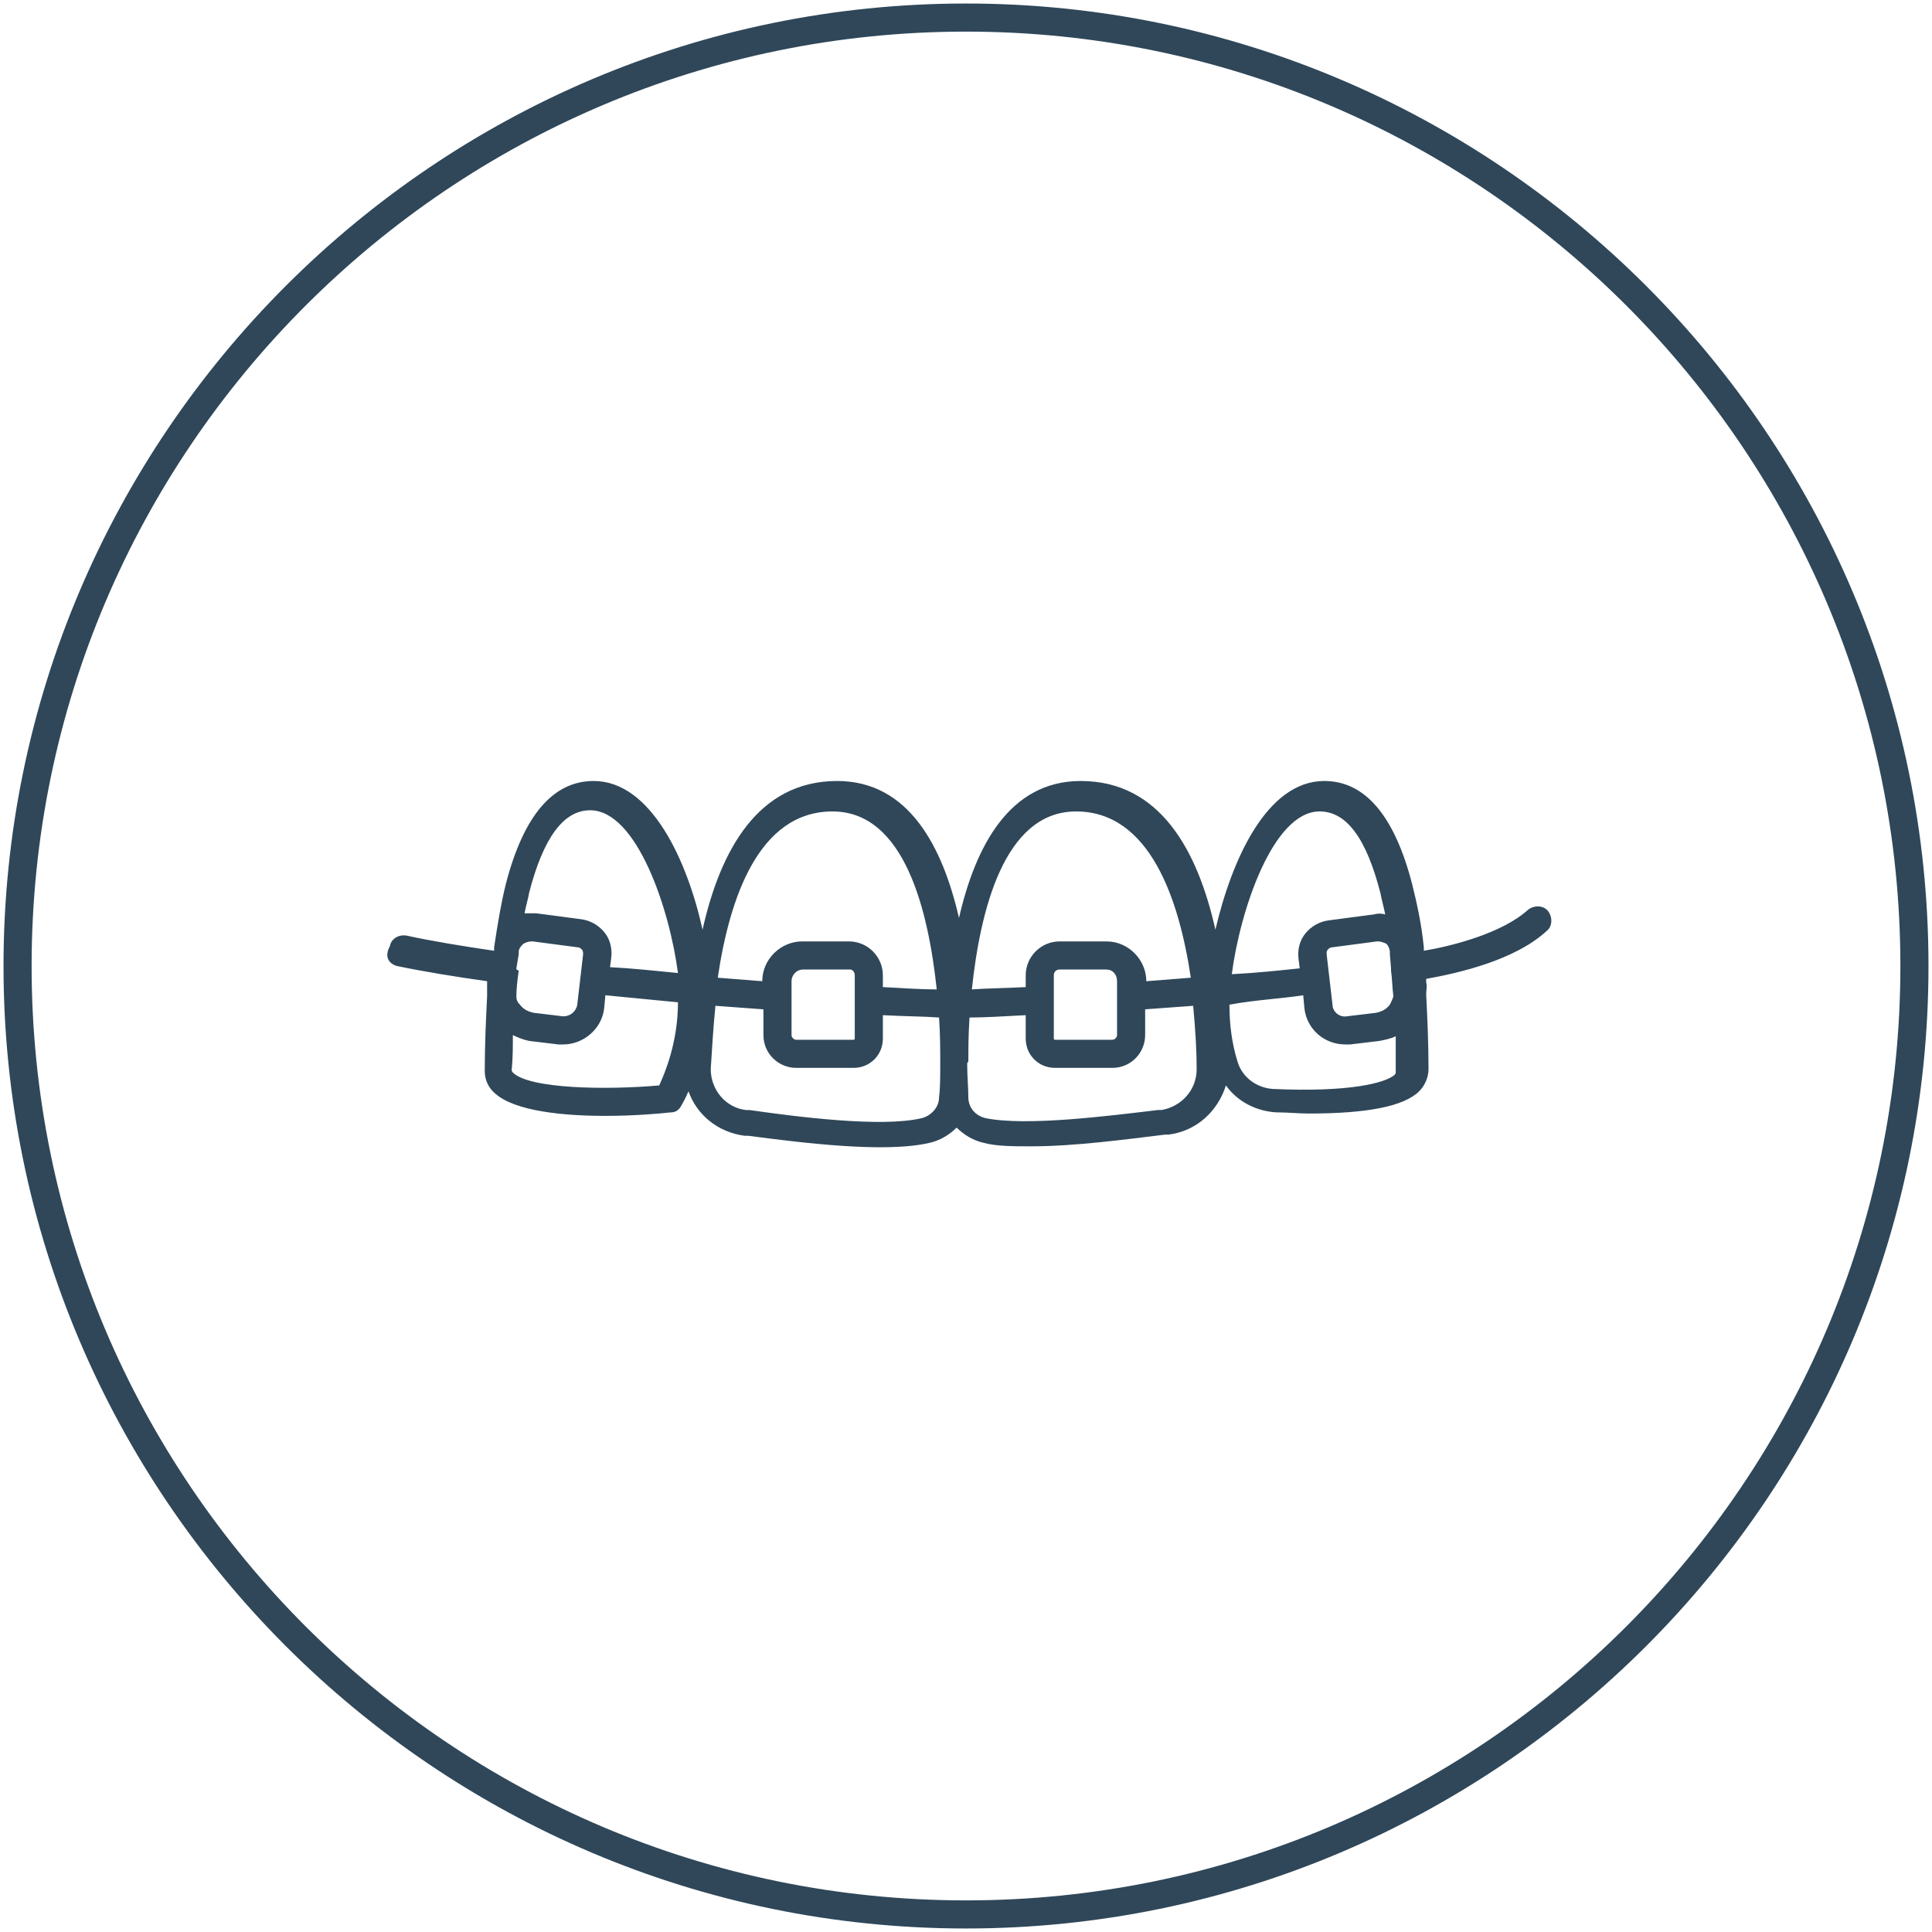
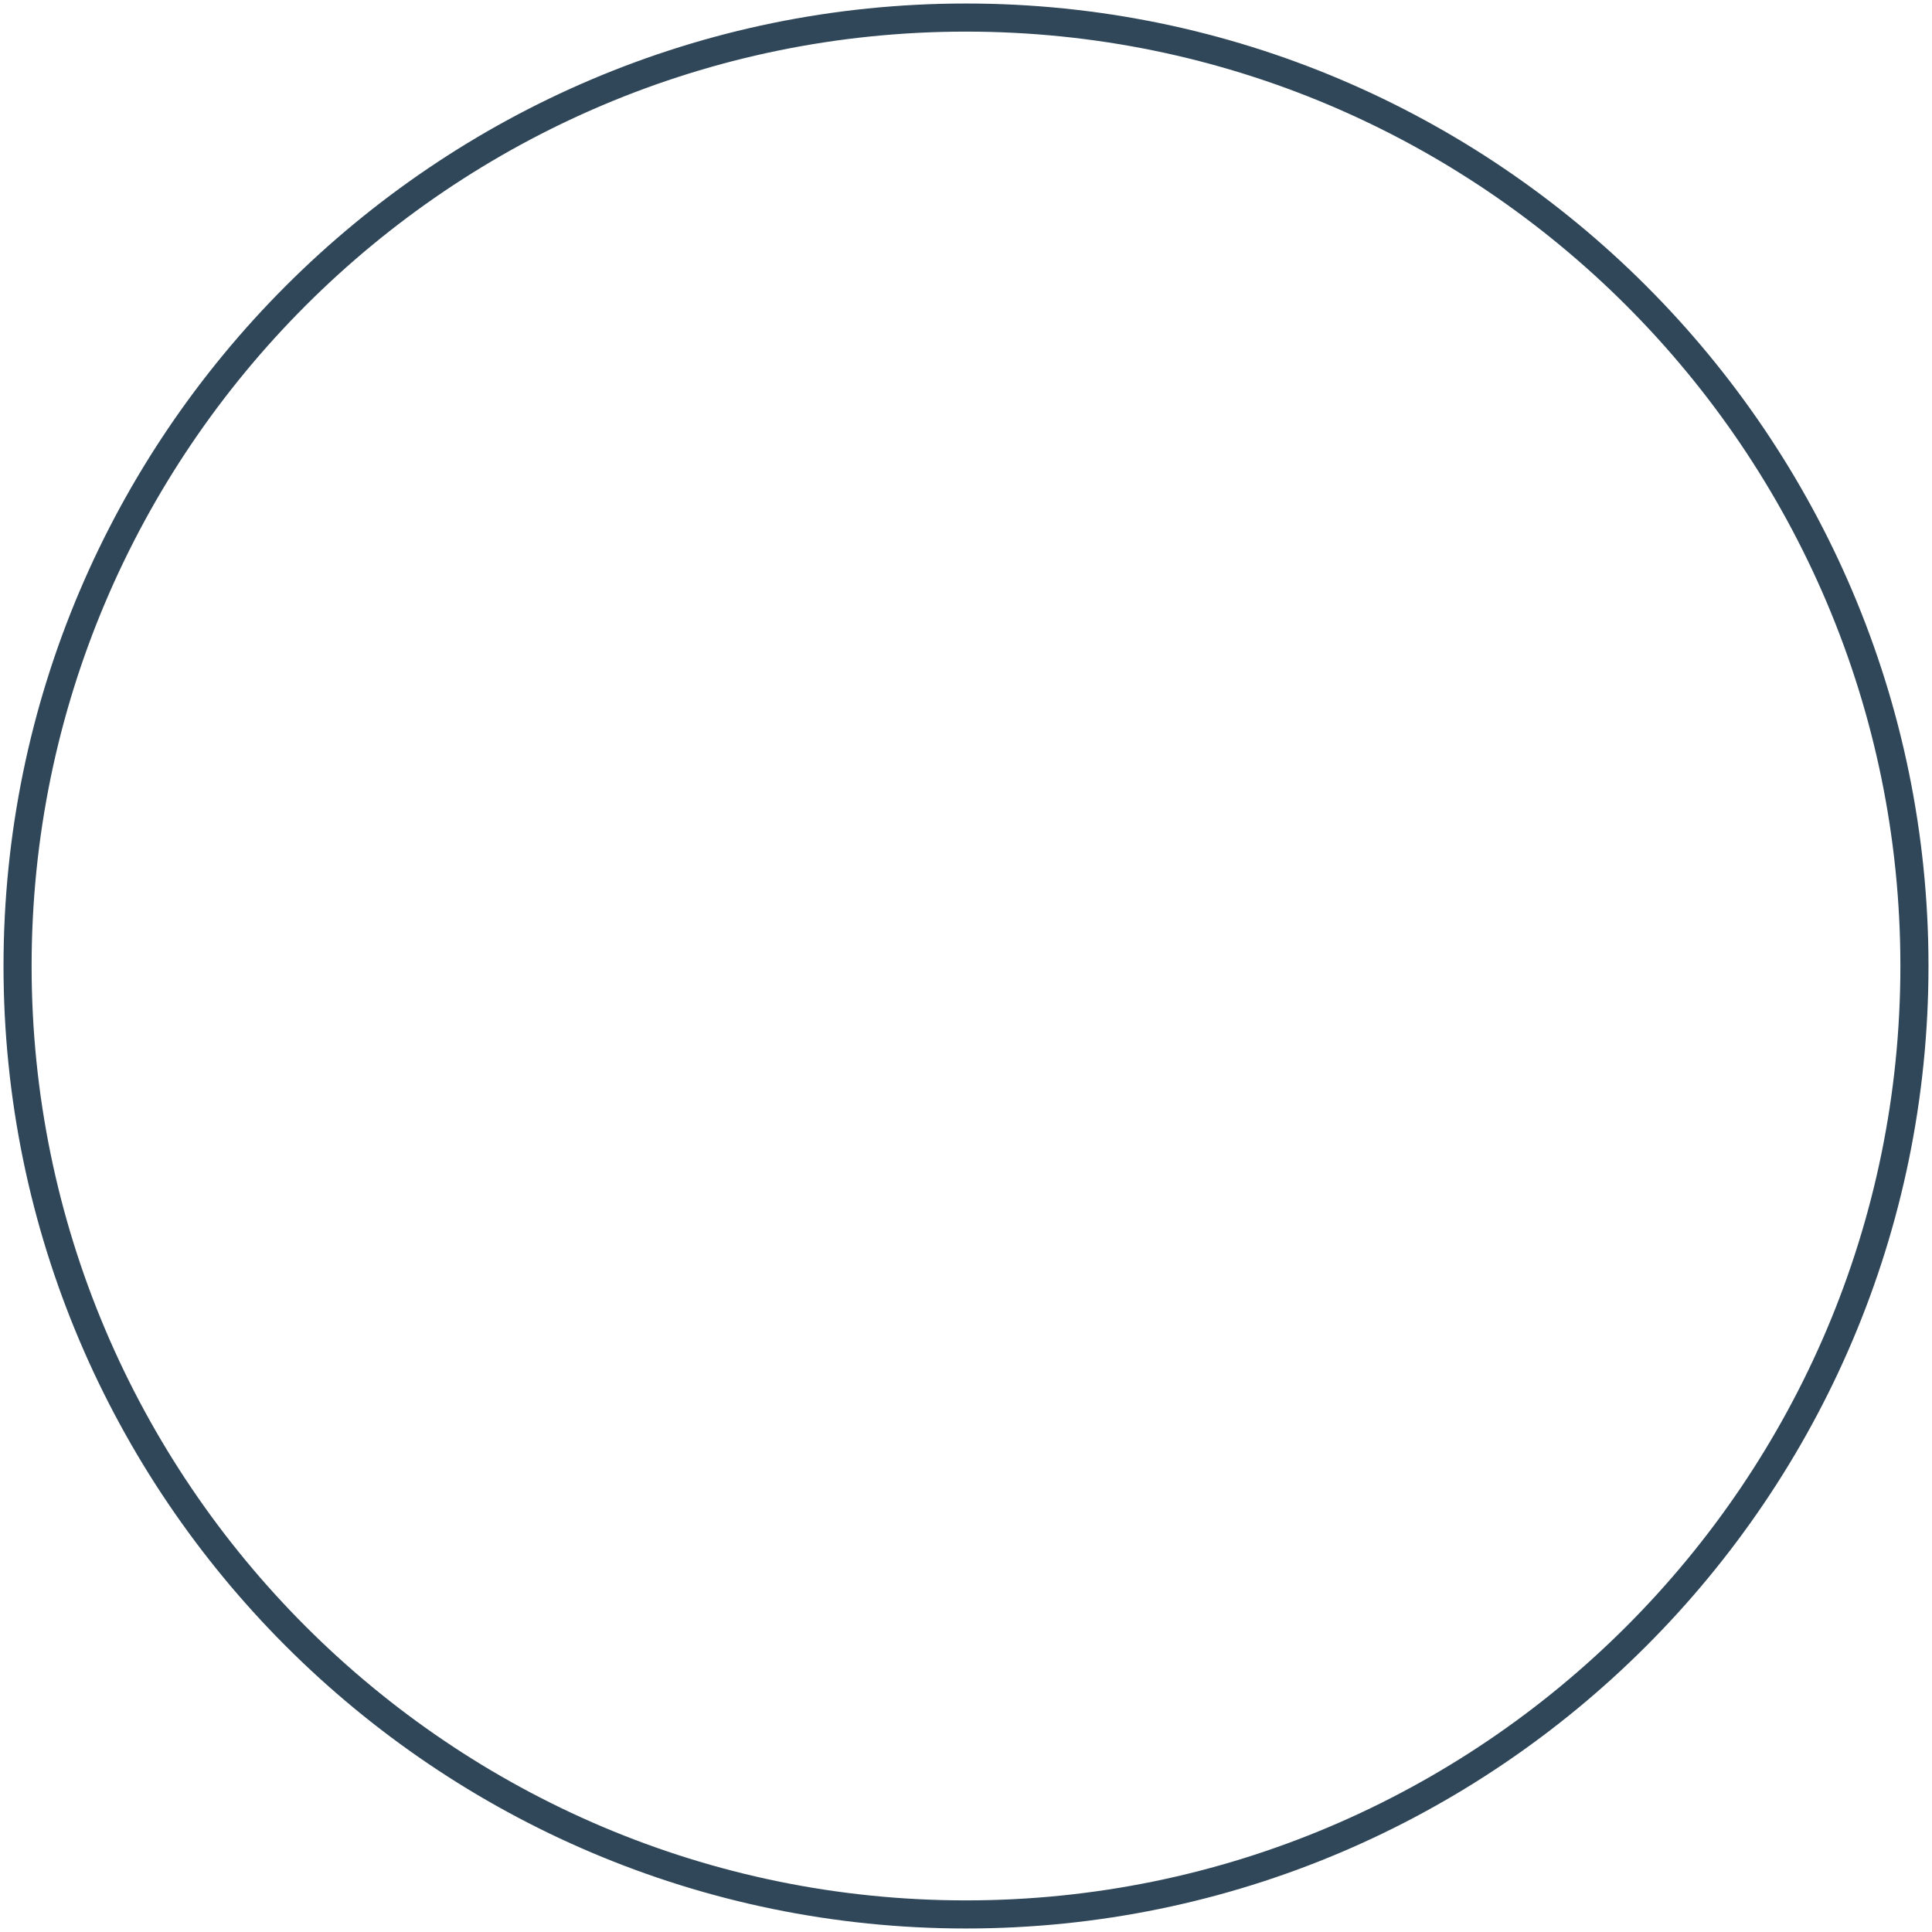
<svg xmlns="http://www.w3.org/2000/svg" version="1.1" id="Layer_1" x="0px" y="0px" viewBox="0 0 165 165" style="enable-background:new 0 0 165 165;" xml:space="preserve">
  <style type="text/css">
	.st0{fill:#2F4759;}
</style>
  <g>
    <path class="st0" d="M82.5,164.7c45.3,0,82.2-36.9,82.2-82.2c0-45.3-36.9-82.2-82.2-82.2S0.3,37.2,0.3,82.5   C0.3,127.8,37.2,164.7,82.5,164.7z M82.5,2.7c44,0,79.8,35.8,79.8,79.8c0,44-35.8,79.8-79.8,79.8S2.7,126.5,2.7,82.5   C2.7,38.5,38.5,2.7,82.5,2.7z" />
-     <path class="st0" d="M33.9,82.5c2.4,0.5,4.9,0.9,7.7,1.3l0,0.3c0,0.3,0,0.7,0,1c-0.1,2-0.2,4.1-0.2,6.4c0,0.7,0.3,1.4,0.9,1.9   c1.7,1.5,5.8,1.9,9.4,1.9c2.5,0,4.7-0.2,5.6-0.3c0.4,0,0.7-0.2,0.9-0.6c0,0,0.3-0.5,0.6-1.2c0.7,2,2.5,3.5,4.8,3.8l0.3,0   c4.6,0.6,11.7,1.5,15.5,0.6c0.9-0.2,1.7-0.7,2.3-1.3c0.6,0.6,1.4,1.1,2.3,1.3c1.1,0.3,2.5,0.3,4.1,0.3c3.7,0,8.1-0.6,11.4-1l0.3,0   c2.4-0.3,4.2-2,4.9-4.2c1,1.4,2.6,2.2,4.3,2.3c1,0,1.9,0.1,2.8,0.1c4.9,0,8.1-0.6,9.4-1.9c0.5-0.5,0.8-1.2,0.8-1.9   c0-2.2-0.1-4.4-0.2-6.4c0-0.3,0.1-0.7,0-1l0-0.3c2.8-0.5,7.6-1.6,10.3-4.1c0.5-0.4,0.5-1.2,0.1-1.7c-0.4-0.5-1.2-0.5-1.7-0.1   c-2.2,2-6.5,3.1-8.9,3.5l0-0.1c0,0,0,0,0,0l0-0.1l0-0.1c0,0,0,0,0,0c-0.2-2-0.6-3.8-1-5.4c-1.5-5.8-4-8.8-7.5-8.8   c-4.9,0-7.9,6.7-9.3,12.7c-1.5-6.7-4.7-12.7-11.5-12.7c-6.1,0-9,5.6-10.4,11.7c-1.4-6.1-4.3-11.7-10.4-11.7c-6.8,0-10,6-11.5,12.7   c-1.3-5.9-4.4-12.7-9.3-12.7c-3.5,0-6,3-7.5,8.8c-0.4,1.6-0.7,3.4-1,5.4c0,0,0,0,0,0l0,0.1l0,0.1c0,0,0,0,0,0l0,0.1   c-2.7-0.4-5.2-0.8-7.5-1.3c-0.7-0.1-1.3,0.3-1.4,0.9C32.8,81.7,33.2,82.3,33.9,82.5z M118.7,81.3C118.7,81.3,118.7,81.4,118.7,81.3   l0,0.2l0.1,1.2c0,0.1,0,0.1,0,0.2c0.1,0.7,0.1,1.4,0.2,2.2c-0.1,0.3-0.2,0.5-0.3,0.7c-0.3,0.4-0.7,0.6-1.2,0.7l-2.5,0.3   c-0.6,0.1-1.2-0.4-1.2-1l-0.5-4.3c0-0.2,0-0.3,0.1-0.4c0.1-0.1,0.2-0.2,0.4-0.2l3.8-0.5c0,0,0.1,0,0.1,0c0.2,0,0.5,0.1,0.7,0.2   C118.6,80.8,118.7,81.1,118.7,81.3z M112.7,69.3c2.3,0,4,2.3,5.2,7c0.1,0.6,0.3,1.2,0.4,1.8c-0.3-0.1-0.6-0.1-1,0l-3.8,0.5   c-0.8,0.1-1.5,0.5-2,1.1c-0.5,0.6-0.7,1.4-0.6,2.2l0.1,0.8c-1.9,0.2-3.8,0.4-5.8,0.5C105.9,77.8,108.7,69.3,112.7,69.3z M111.3,85   l0.1,1.1c0.2,1.8,1.7,3.1,3.5,3.1c0.1,0,0.3,0,0.4,0l2.5-0.3c0.5-0.1,1-0.2,1.4-0.4c0,1,0,2,0,3.1c0,0,0,0.1-0.1,0.2   c-0.8,0.7-3.9,1.5-10.4,1.2c-1.4-0.1-2.6-1-3-2.3c-0.5-1.6-0.7-3.2-0.7-4.9C107.2,85.4,109.3,85.3,111.3,85z M91.9,69.3   c6.3,0,8.8,7.5,9.8,14.2c-1.3,0.1-2.6,0.2-3.8,0.3v0c0-1.8-1.5-3.4-3.4-3.4h-4c-1.6,0-2.9,1.3-2.9,2.9v1c-1.8,0.1-3.3,0.1-4.6,0.2   C83.7,77.9,85.7,69.3,91.9,69.3z M95.4,83.8v4.6c0,0.2-0.2,0.4-0.4,0.4h-4.9c-0.1,0-0.1-0.1-0.1-0.1v-5.4c0-0.3,0.2-0.5,0.5-0.5h4   C95,82.8,95.4,83.2,95.4,83.8z M82.7,90.6c0-0.9,0-2.2,0.1-3.7c1.3,0,2.9-0.1,4.8-0.2v2c0,1.4,1.1,2.5,2.5,2.5H95   c1.6,0,2.8-1.3,2.8-2.8v-2.2c1.3-0.1,2.7-0.2,4.1-0.3c0.2,2.1,0.3,3.9,0.3,5.4c0,1.8-1.3,3.2-3,3.5l-0.3,0   c-4.2,0.5-11.2,1.4-14.7,0.7c-0.9-0.2-1.5-0.9-1.5-1.8c0-0.8-0.1-1.8-0.1-2.9C82.7,90.7,82.7,90.6,82.7,90.6   C82.7,90.6,82.7,90.6,82.7,90.6z M71.1,69.3c6.2,0,8.2,8.6,8.9,15.2c-1.3,0-2.8-0.1-4.6-0.2v-1c0-1.6-1.3-2.9-2.9-2.9h-4   c-1.8,0-3.4,1.5-3.4,3.4v0c-1.2-0.1-2.5-0.2-3.8-0.3C62.3,76.7,64.8,69.3,71.1,69.3z M73,83.3v5.4c0,0.1-0.1,0.1-0.1,0.1H68   c-0.2,0-0.4-0.2-0.4-0.4v-4.6c0-0.5,0.4-1,1-1h4C72.8,82.8,73,83,73,83.3z M61.1,85.9c1.4,0.1,2.8,0.2,4.1,0.3v2.2   c0,1.6,1.3,2.8,2.8,2.8h4.9c1.4,0,2.5-1.1,2.5-2.5v-2c1.8,0.1,3.5,0.1,4.8,0.2c0.1,1.5,0.1,2.8,0.1,3.7c0,0,0,0,0,0.1   c0,0,0,0,0,0.1c0,1.1,0,2.1-0.1,2.9c0,0.9-0.7,1.6-1.5,1.8c-3.4,0.8-10.5-0.1-14.7-0.7l-0.3,0c-1.7-0.2-3-1.7-3-3.5   C60.8,89.8,60.9,87.9,61.1,85.9z M45.2,76.2c1.2-4.6,2.9-7,5.2-7c4,0,6.8,8.5,7.5,13.9c-2-0.2-3.9-0.4-5.8-0.5l0.1-0.8   c0.1-0.8-0.1-1.6-0.6-2.2c-0.5-0.6-1.2-1-2-1.1L45.8,78c-0.3,0-0.7,0-1,0C44.9,77.4,45.1,76.8,45.2,76.2z M44.1,82.7l0.2-1.2l0-0.2   c0,0,0,0,0,0c0-0.3,0.2-0.5,0.4-0.7c0.2-0.1,0.4-0.2,0.7-0.2c0,0,0.1,0,0.1,0l3.8,0.5c0.2,0,0.3,0.1,0.4,0.2   c0.1,0.1,0.1,0.3,0.1,0.4l-0.5,4.3c-0.1,0.6-0.6,1-1.2,1l-2.5-0.3c-0.5-0.1-0.9-0.3-1.2-0.7c-0.2-0.2-0.3-0.4-0.3-0.7   c0-0.7,0.1-1.5,0.2-2.2C44.1,82.8,44.1,82.8,44.1,82.7z M43.8,88.4c0.4,0.2,0.9,0.4,1.4,0.5l2.5,0.3c0.1,0,0.3,0,0.4,0   c1.7,0,3.3-1.3,3.5-3.1l0.1-1.1c2,0.2,4.1,0.4,6.2,0.6c0,3.4-1.1,6-1.6,7.1c-4.5,0.4-11.1,0.3-12.5-1.1c-0.1-0.1-0.1-0.2-0.1-0.2   C43.8,90.4,43.8,89.4,43.8,88.4z" />
  </g>
</svg>